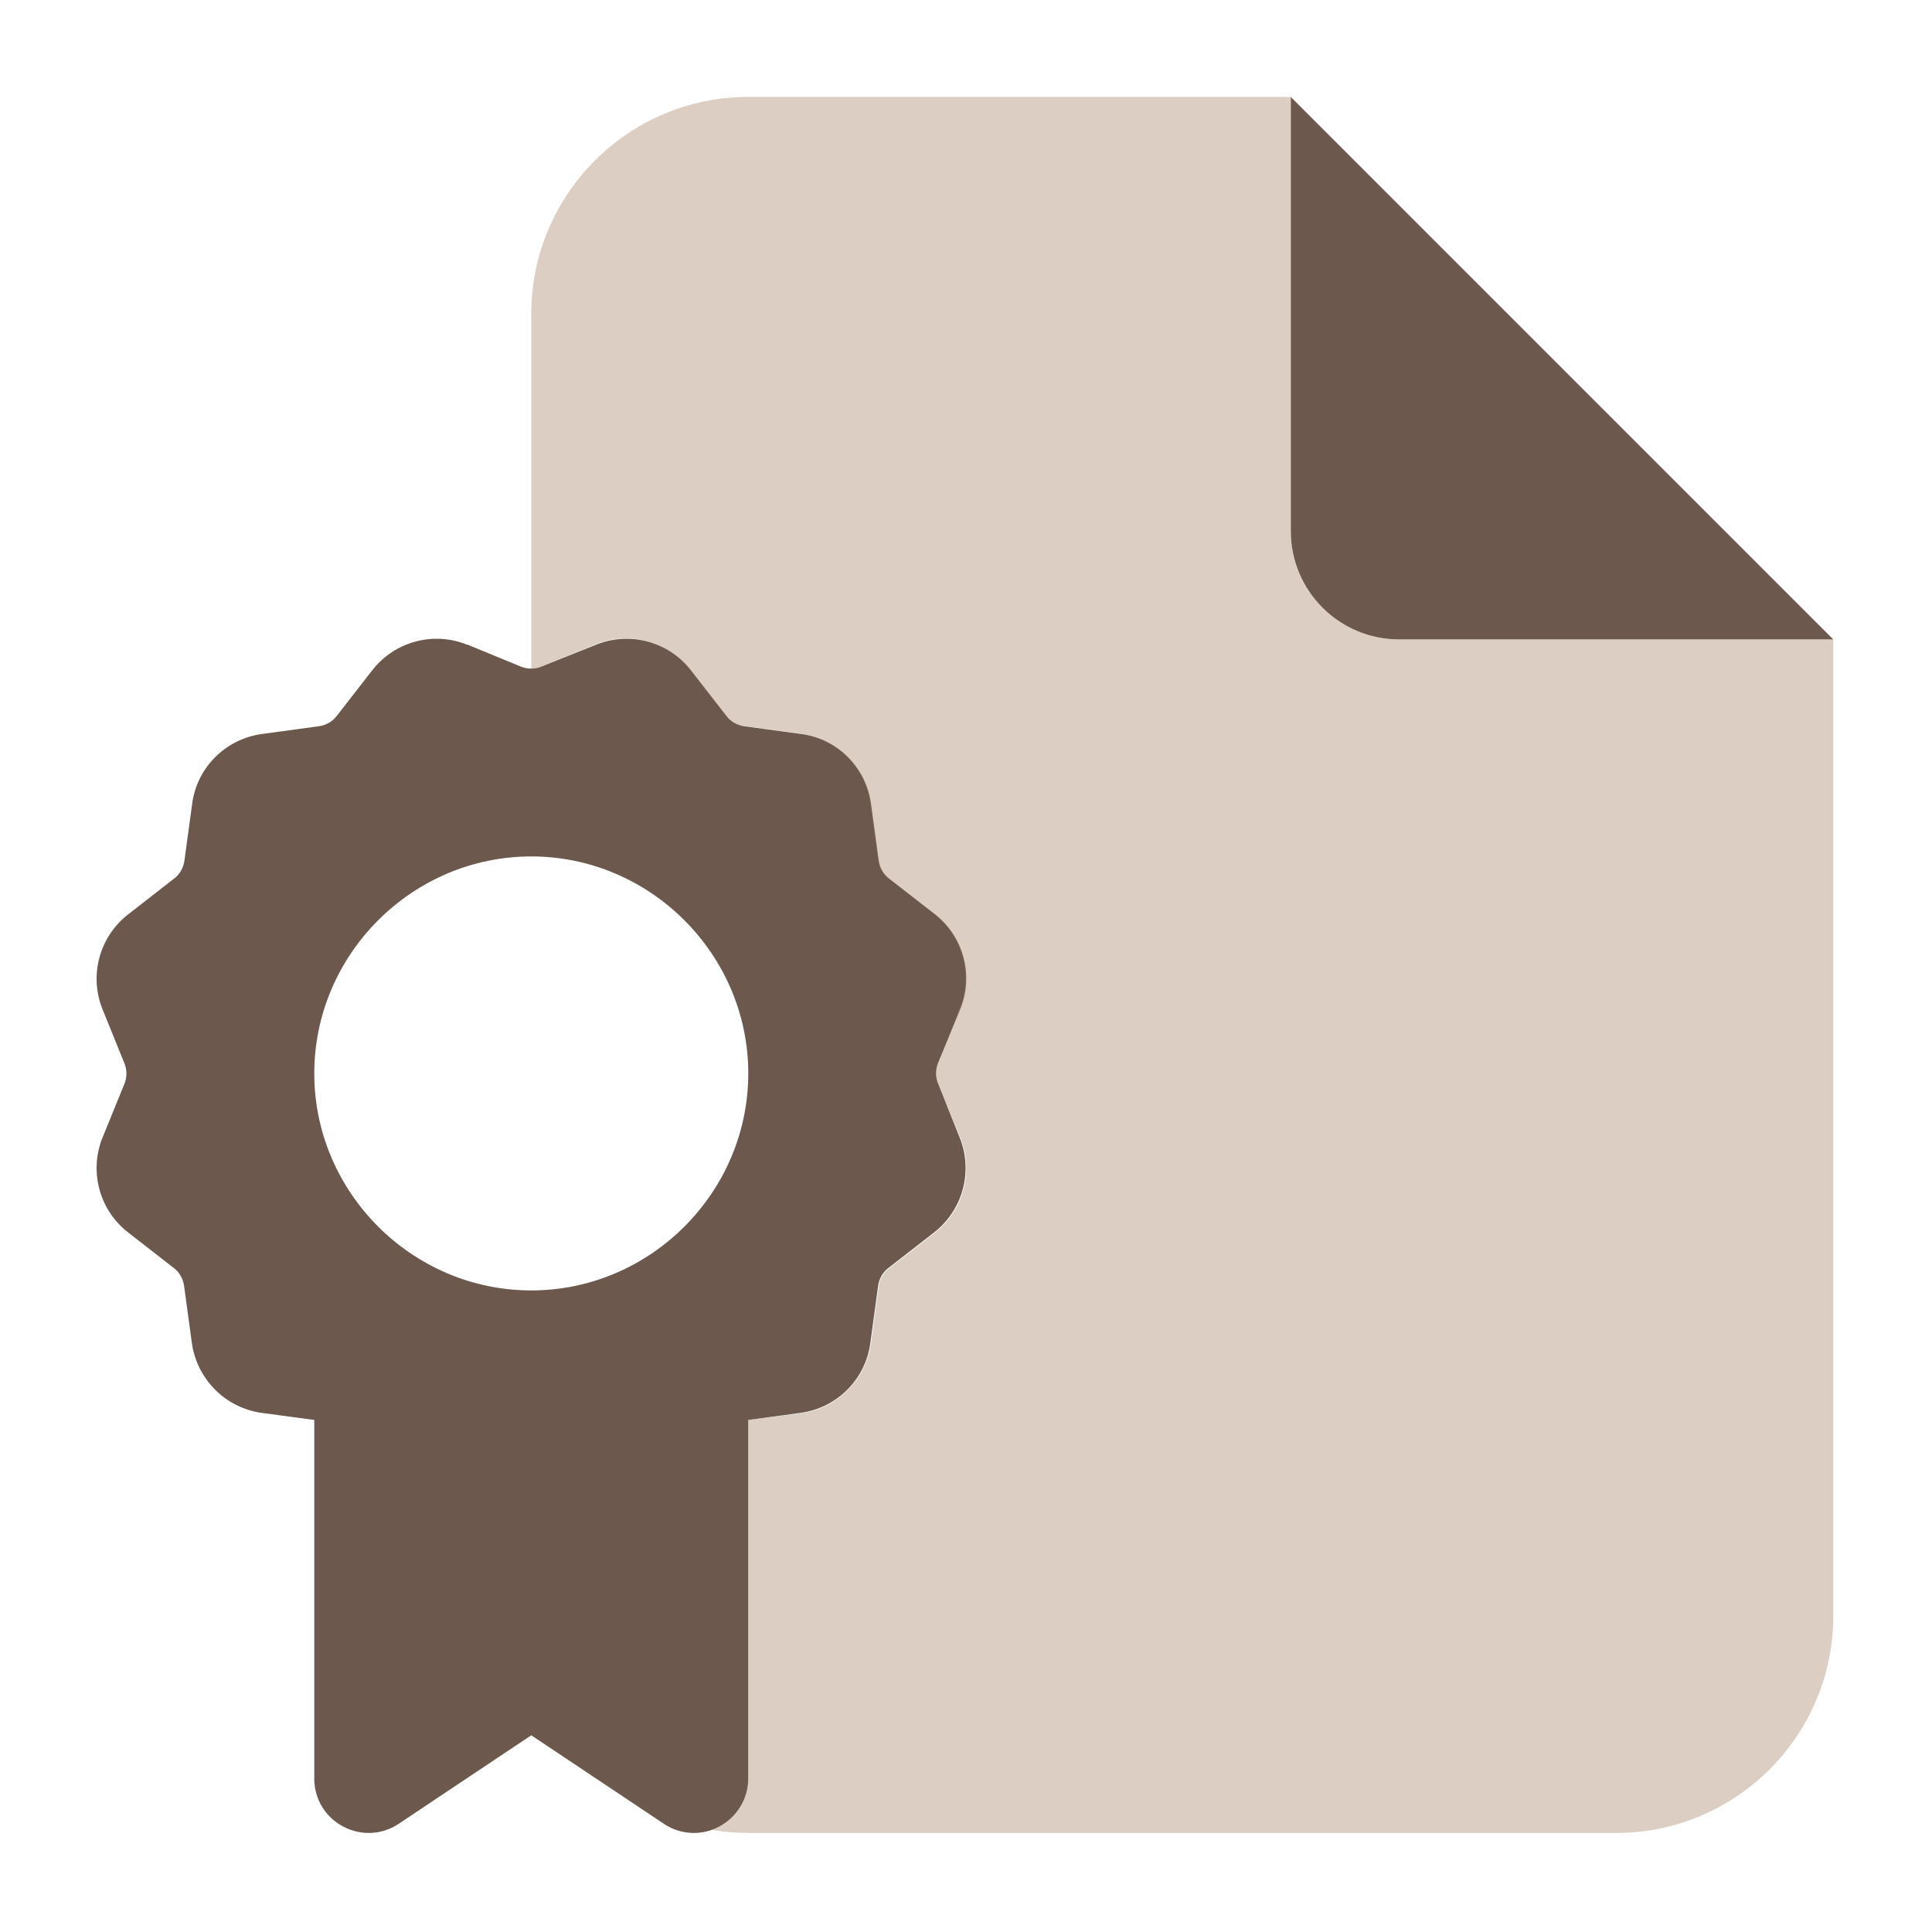
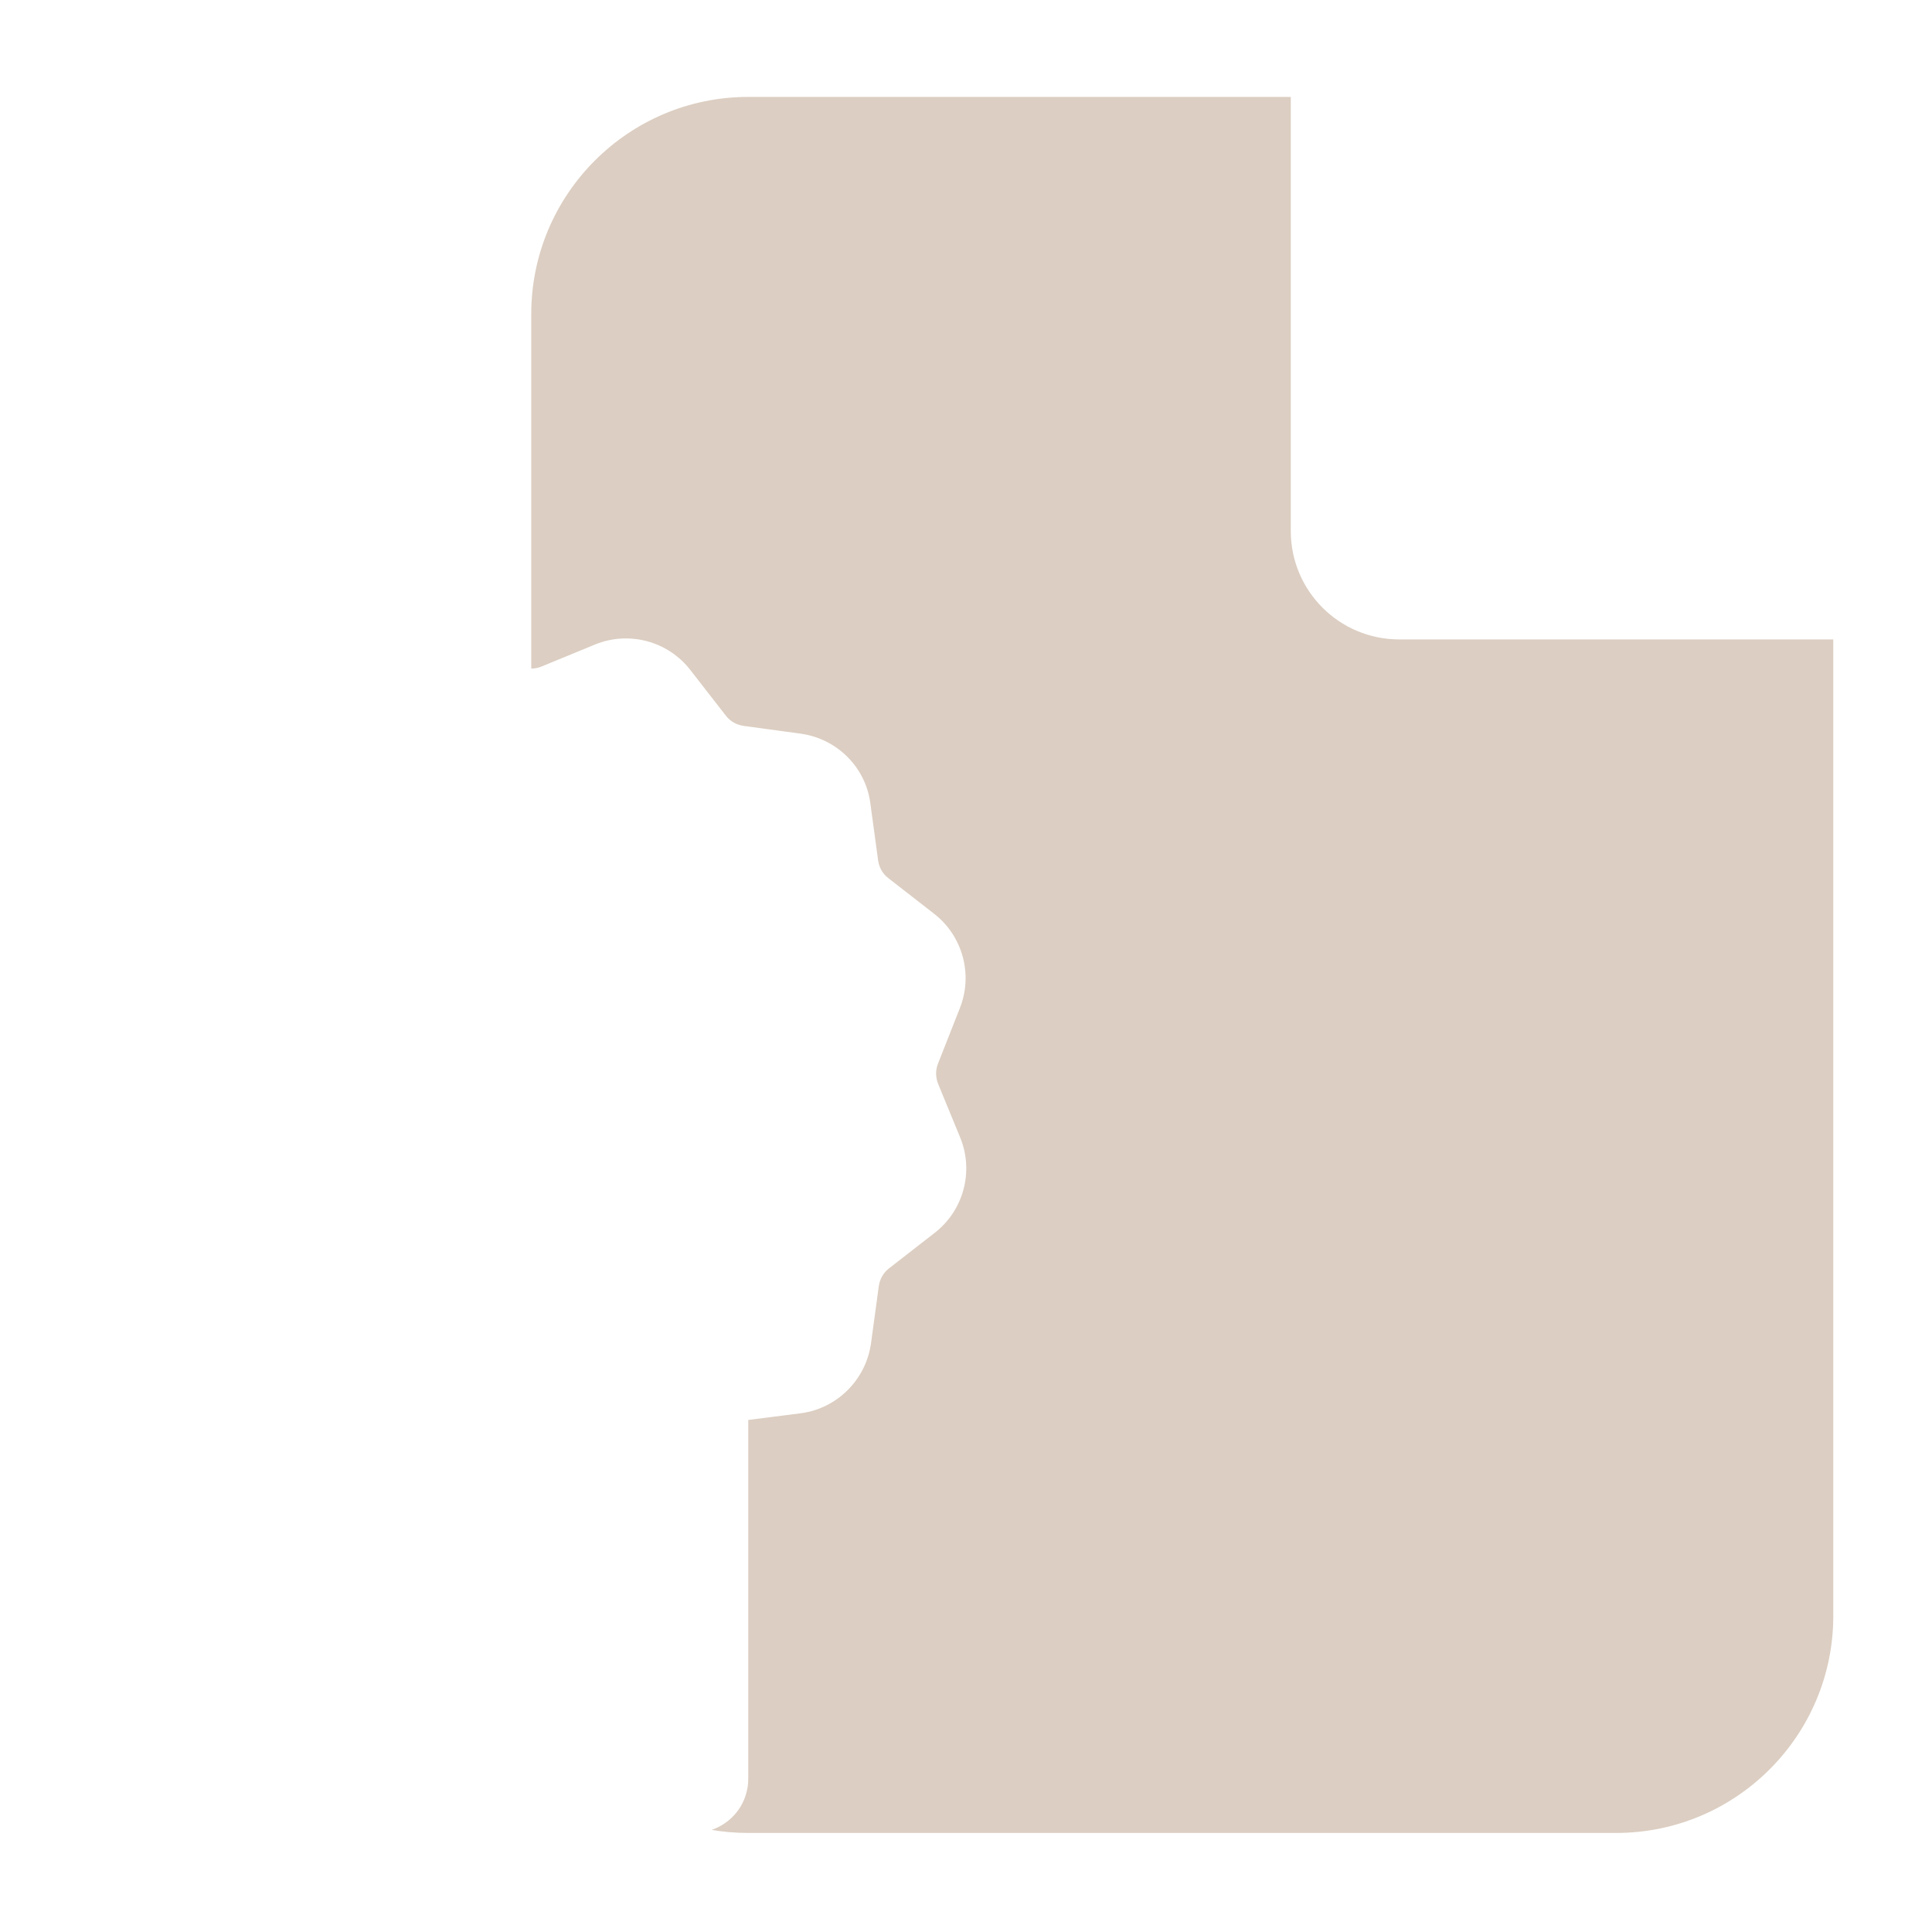
<svg xmlns="http://www.w3.org/2000/svg" width="100%" height="100%" viewBox="0 0 200 200" version="1.1" xml:space="preserve" style="fill-rule:evenodd;clip-rule:evenodd;stroke-linejoin:round;stroke-miterlimit:2;">
  <g transform="matrix(0.351,0,0,0.351,10.069,10.033)">
    <g id="Crediibility">
-       <path d="M512,160L352,0L352,128C352,145.7 366.3,160 384,160L512,160ZM109.2,161.6C99.2,157.5 87.7,160.6 81.1,169.1L70.6,182.6C69.3,184.3 67.4,185.3 65.4,185.6L48.5,187.9C37.8,189.4 29.4,197.8 28,208.4L25.7,225.3C25.4,227.4 24.3,229.3 22.7,230.5L9.1,241.1C0.6,247.7 -2.5,259.2 1.6,269.2L8,285C8.8,286.9 8.8,289.1 8,291.1L1.6,306.8C-2.5,316.8 0.6,328.3 9.1,334.9L22.6,345.4C24.3,346.7 25.3,348.6 25.6,350.6L27.9,367.5C29.4,378.2 37.8,386.6 48.4,388.1L64,390.2L64,496C64,501.9 67.2,507.3 72.5,510.1C77.8,512.9 84,512.6 88.9,509.3L128,483.2L167.1,509.3C172,512.6 178.3,512.9 183.5,510.1C188.7,507.3 192,501.9 192,496L192,390.2L207.5,388.1C218.2,386.6 226.6,378.2 228,367.5L230.3,350.6C230.6,348.5 231.7,346.6 233.3,345.4L246.8,334.9C255.3,328.3 258.4,316.8 254.3,306.8L248,291C247.2,289.1 247.2,286.9 248,284.9L254.5,269.1C258.6,259.1 255.5,247.6 247,241L233.5,230.5C231.8,229.2 230.8,227.3 230.5,225.3L228.2,208.4C226.7,197.7 218.3,189.3 207.7,187.9L190.8,185.6C188.7,185.3 186.8,184.2 185.6,182.6L175.1,169.1C168.5,160.6 157,157.5 147,161.6L131,168C129.1,168.8 126.9,168.8 124.9,168L109.1,161.5L109.2,161.6ZM64,288C64,252.891 92.891,224 128,224C163.109,224 192,252.891 192,288C192,323.109 163.109,352 128,352C92.891,352 64,323.109 64,288Z" style="fill:rgb(108,88,76);fill-rule:nonzero;" />
      <path d="M192,0C156.7,0 128,28.7 128,64L128,168.6C129,168.6 130.1,168.4 131,168L146.8,161.5C156.8,157.4 168.3,160.5 174.9,169L185.4,182.5C186.7,184.2 188.6,185.2 190.6,185.5L207.5,187.8C218.2,189.3 226.6,197.7 228,208.3L230.3,225.2C230.6,227.3 231.7,229.2 233.3,230.4L246.8,240.9C255.3,247.5 258.4,259 254.3,269L248,285C247.2,286.9 247.2,289.1 248,291.1L254.5,306.9C258.6,316.9 255.5,328.4 247,335L233.5,345.5C231.8,346.8 230.8,348.7 230.5,350.7L228.2,367.6C226.7,378.3 218.3,386.7 207.7,388.2L192,390.2L192,496C192,501.9 188.8,507.3 183.5,510.1C182.8,510.5 182,510.8 181.2,511.1C184.7,511.7 188.3,512 191.9,512L448,512C483.3,512 512,483.3 512,448L512,160L384,160C366.3,160 352,145.7 352,128L352,0L192,0Z" style="fill:rgb(169,132,103);fill-opacity:0.4;fill-rule:nonzero;" />
    </g>
  </g>
</svg>